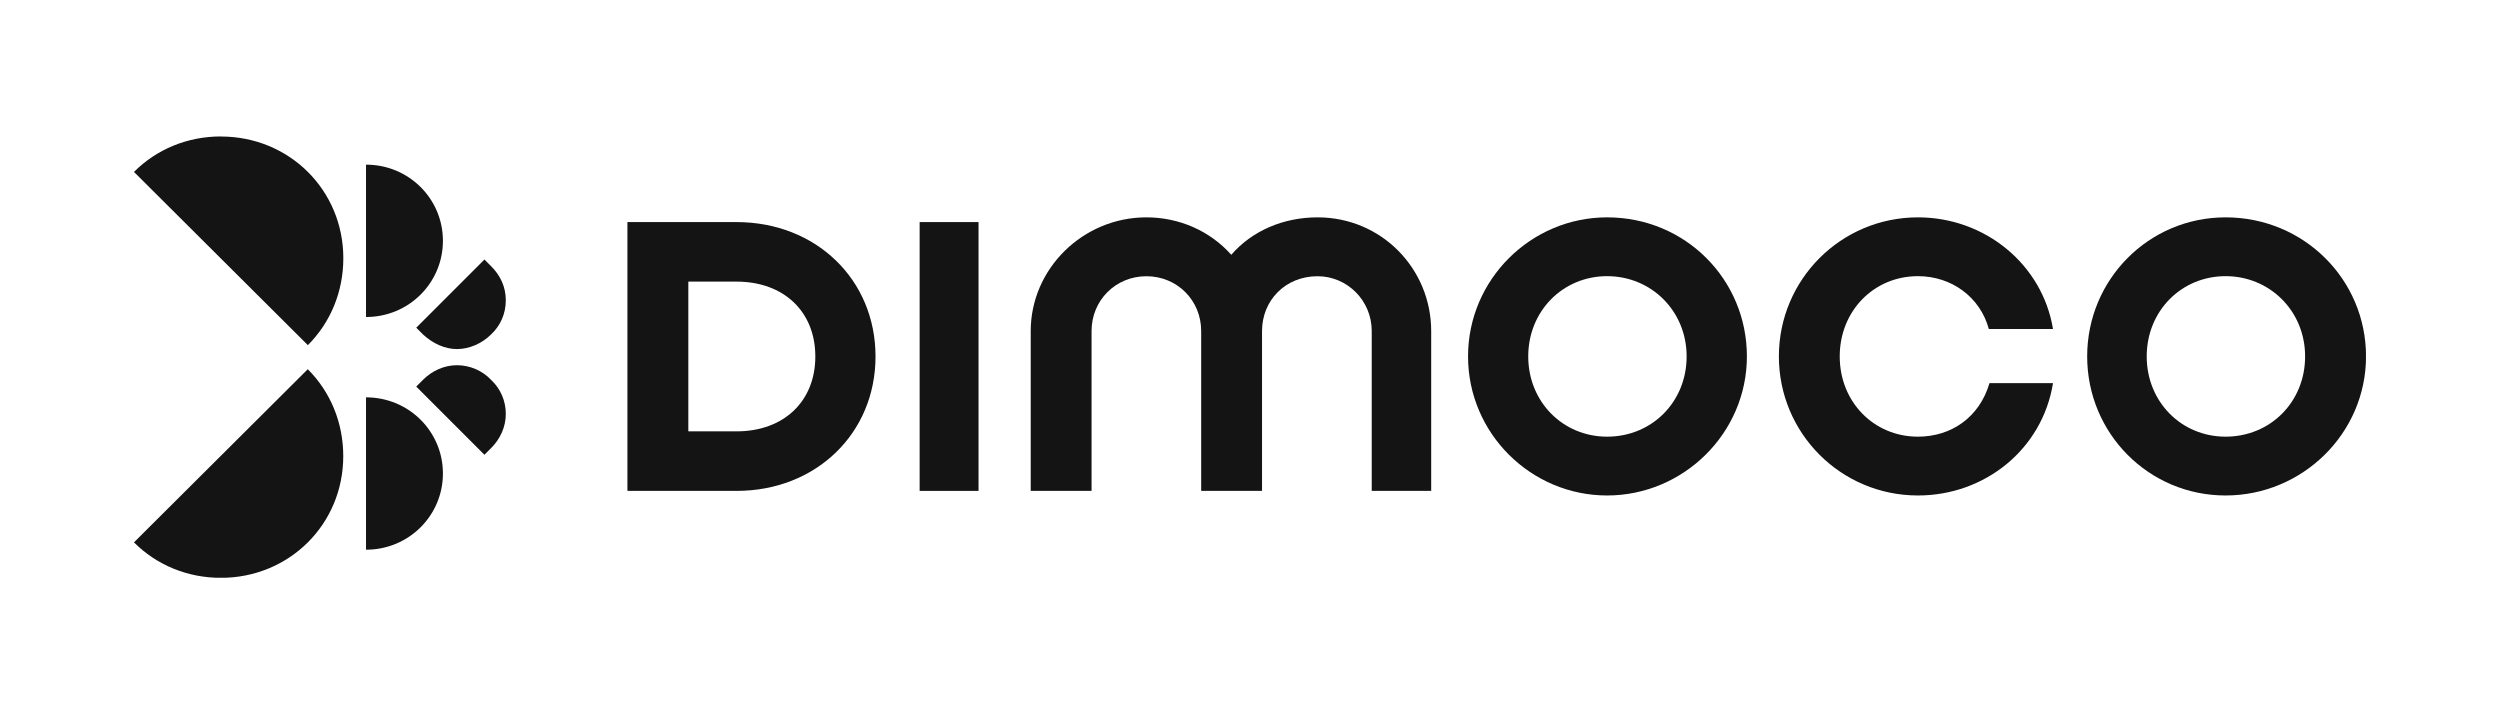
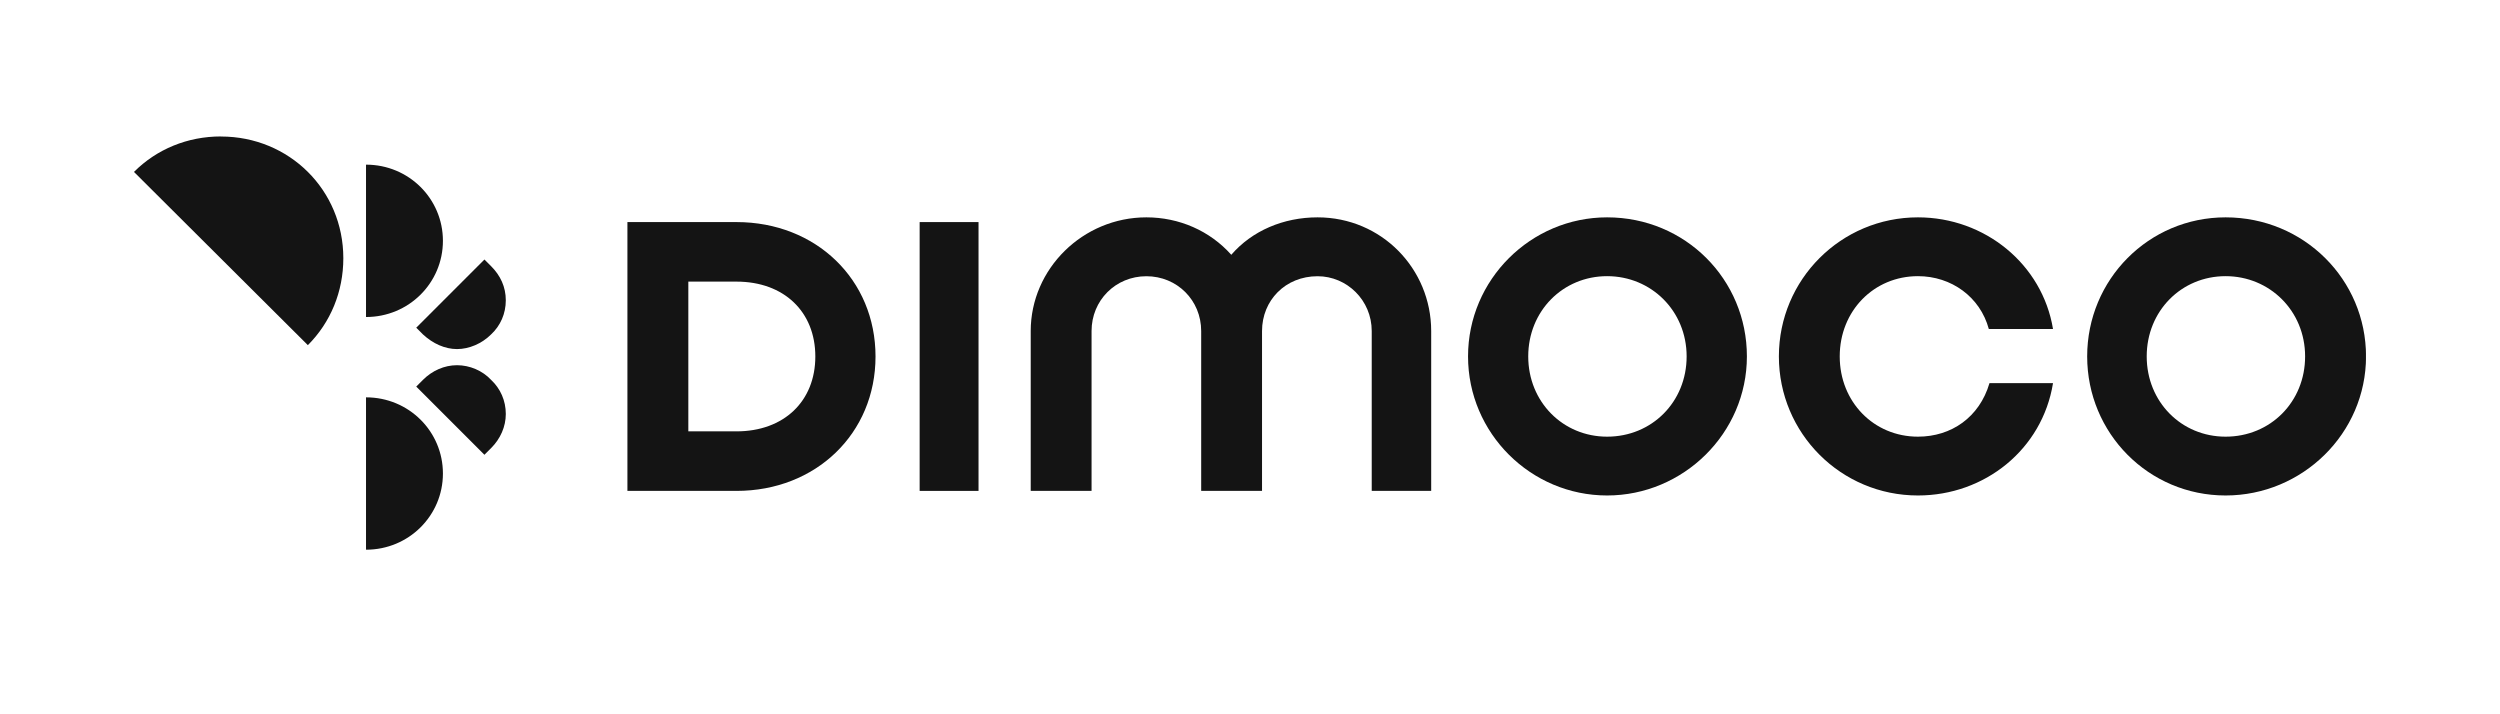
<svg xmlns="http://www.w3.org/2000/svg" id="Layer_1" data-name="Layer 1" viewBox="0 0 343.91 98.26">
  <defs>
    <style>      .cls-1 {        fill: none;      }      .cls-2 {        fill: #141414;      }      .cls-3 {        clip-path: url(#clippath);      }    </style>
    <clipPath id="clippath">
      <rect class="cls-1" x="18.44" y="18.77" width="307.03" height="60.71" />
    </clipPath>
  </defs>
  <g class="cls-3">
    <g>
      <path class="cls-2" d="M67.56,52.26c-1.19-1.28-2.95-2.02-4.69-2.02s-3.41.74-4.69,2.02l-.92.92,9.38,9.38.92-.92c1.28-1.28,2.02-2.95,2.02-4.69,0-1.84-.74-3.49-2.02-4.69Z" />
      <path class="cls-2" d="M50.35,54.65v20.97c5.88,0,10.58-4.69,10.58-10.48s-4.69-10.48-10.58-10.48h0Z" />
-       <path class="cls-2" d="M42.35,50.78l-23.92,23.83c3.13,3.13,7.36,4.88,11.96,4.88,9.38,0,16.83-7.36,16.83-16.74,0-4.6-1.75-8.83-4.88-11.96Z" />
      <path class="cls-2" d="M67.56,36.62l-.92-.92-9.38,9.38.92.92c1.38,1.28,3.04,2.02,4.69,2.02s3.41-.74,4.69-2.02c1.28-1.19,2.02-2.85,2.02-4.69s-.74-3.41-2.02-4.69Z" />
      <path class="cls-2" d="M50.35,22.64v20.97c5.88,0,10.58-4.69,10.58-10.48s-4.69-10.48-10.58-10.48h0Z" />
      <path class="cls-2" d="M30.39,18.77c-4.6,0-8.83,1.75-11.96,4.88l23.92,23.83c3.13-3.13,4.88-7.36,4.88-11.96,0-9.38-7.45-16.74-16.83-16.74Z" />
      <path class="cls-2" d="M263.84,60.07c-6.07,0-10.76-4.78-10.76-11.04s4.69-11.04,10.76-11.04c4.6,0,8.55,2.85,9.75,7.27h8.83c-1.47-8.92-9.38-15.36-18.58-15.36-10.58,0-19.13,8.55-19.13,19.13s8.55,19.13,19.13,19.13c9.2,0,17.11-6.35,18.58-15.45h-8.74c-1.38,4.69-5.24,7.36-9.84,7.36h0Z" />
      <path class="cls-2" d="M306.16,29.9c-10.57,0-19.04,8.55-19.04,19.13s8.46,19.13,19.04,19.13,19.32-8.55,19.32-19.13-8.55-19.13-19.32-19.13ZM306.16,60.07c-6.07,0-10.85-4.78-10.85-11.04s4.78-11.04,10.85-11.04,10.94,4.78,10.94,11.04-4.78,11.04-10.94,11.04Z" />
      <path class="cls-2" d="M221.08,29.9c-10.48,0-19.13,8.55-19.13,19.13s8.65,19.13,19.13,19.13,19.23-8.55,19.23-19.13-8.46-19.13-19.23-19.13ZM221.08,60.07c-6.07,0-10.85-4.78-10.85-11.04s4.78-11.04,10.85-11.04,10.94,4.78,10.94,11.04-4.78,11.04-10.94,11.04Z" />
      <path class="cls-2" d="M134.61,30.55h-8.1v36.98h8.1V30.55Z" />
      <path class="cls-2" d="M101.31,30.55h-15v36.98h15c10.94,0,19.13-7.91,19.13-18.49s-8.18-18.49-19.13-18.49ZM101.31,59.34h-6.62v-20.6h6.62c6.53,0,10.85,4.14,10.85,10.3s-4.32,10.3-10.85,10.3h0Z" />
      <path class="cls-2" d="M181.25,29.9c-4.69,0-9.01,1.84-11.87,5.15-2.95-3.31-7.18-5.15-11.68-5.15-8.74,0-15.91,7.08-15.91,15.64v21.99h8.37v-21.99c0-4.23,3.31-7.54,7.54-7.54s7.54,3.31,7.54,7.54v21.99h8.37v-21.99c0-4.23,3.22-7.54,7.64-7.54,4.05,0,7.45,3.31,7.45,7.54v21.99h8.18v-21.99c0-8.55-6.81-15.64-15.64-15.64Z" />
    </g>
  </g>
</svg>